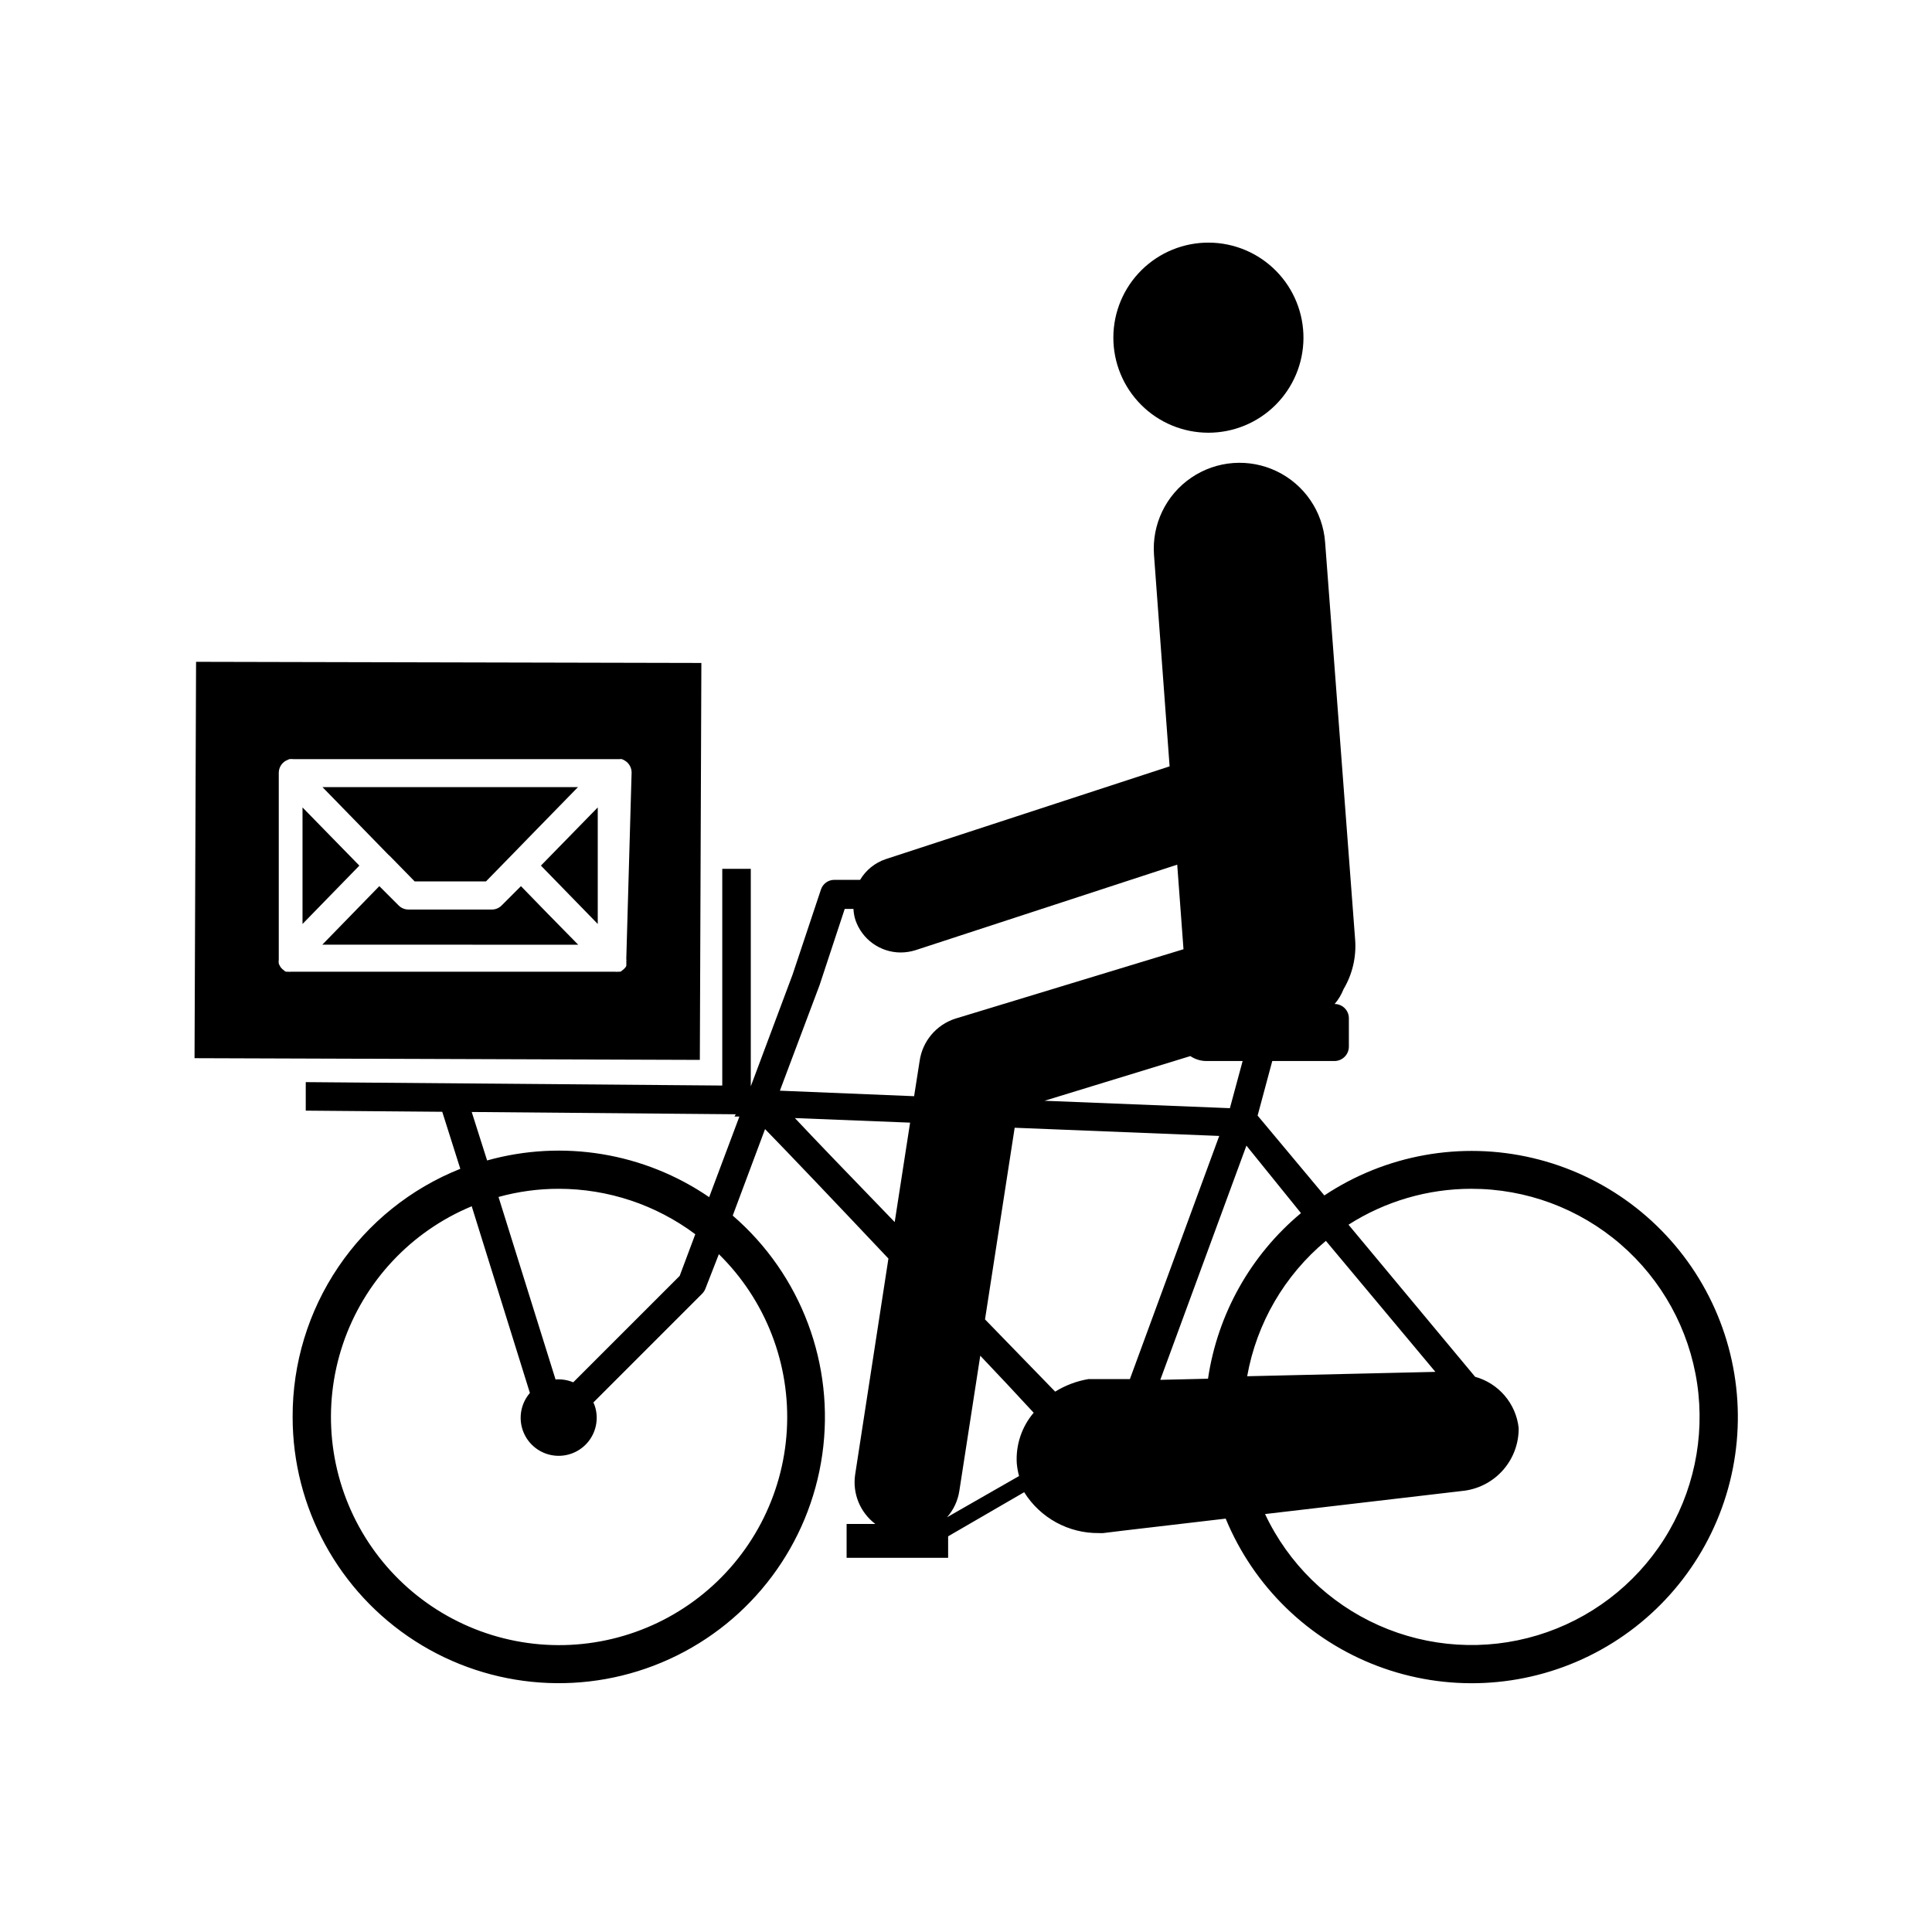
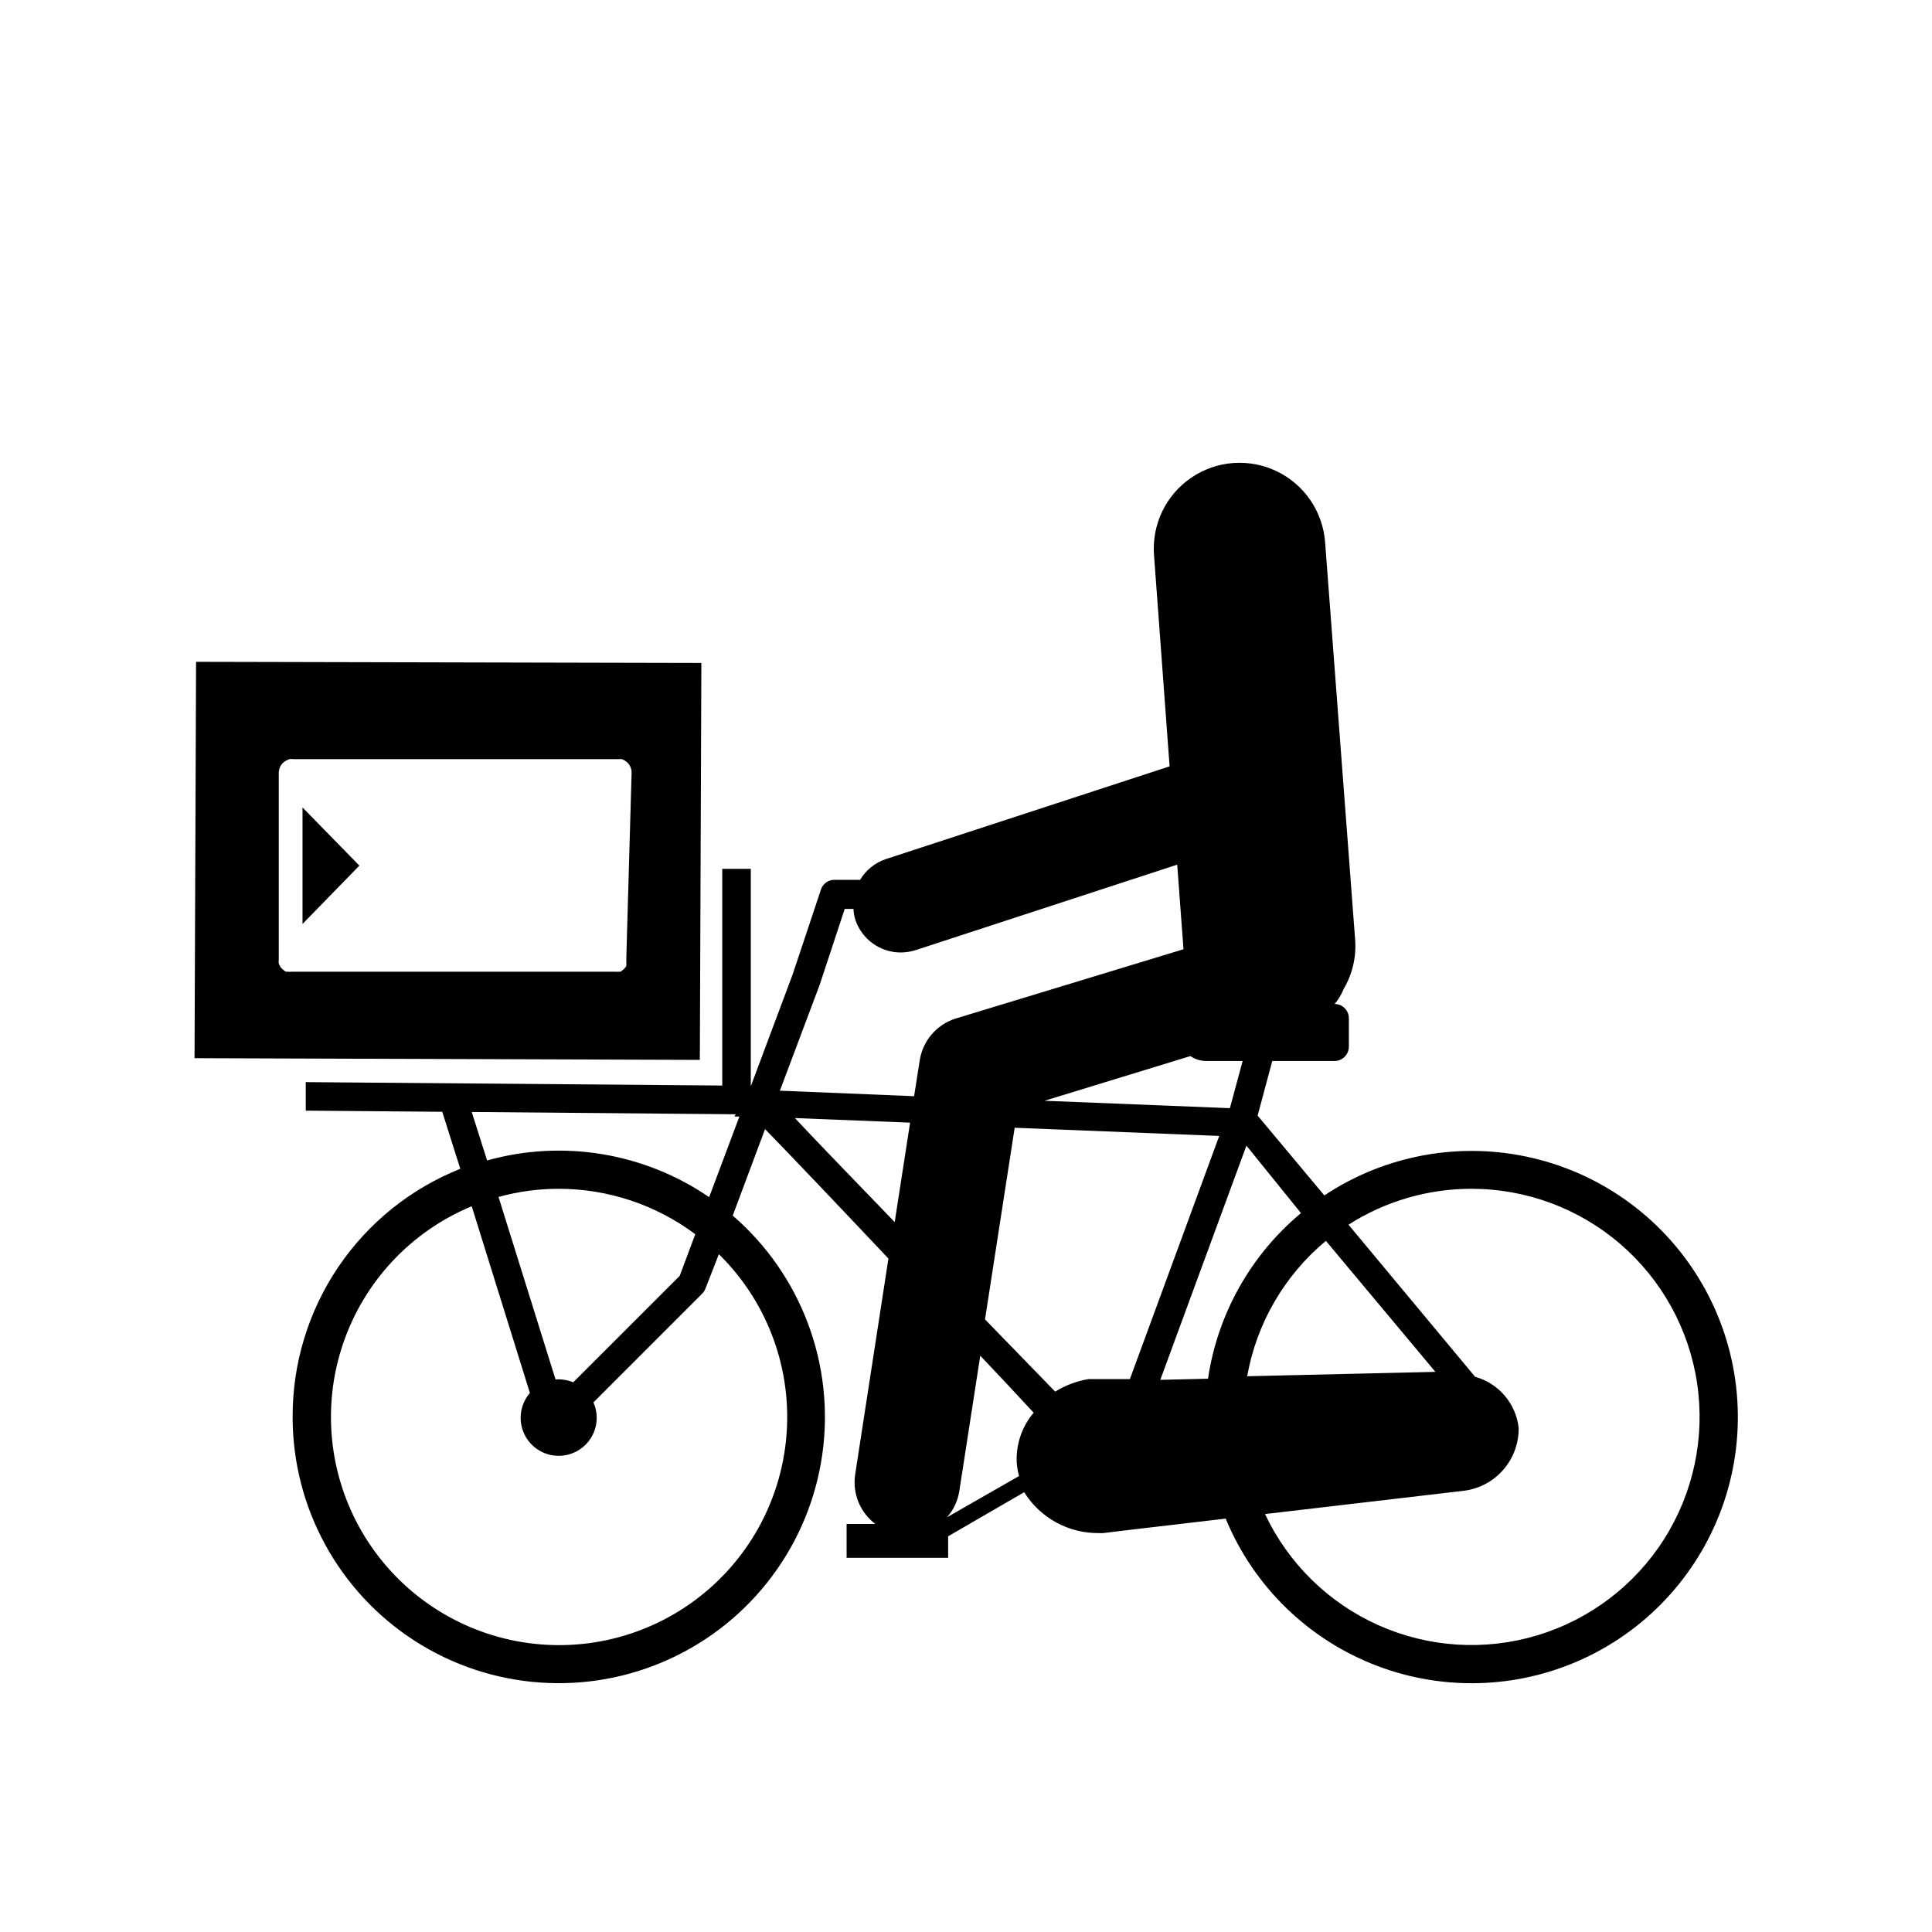
<svg xmlns="http://www.w3.org/2000/svg" fill="#000000" width="800px" height="800px" version="1.1" viewBox="144 144 512 512">
  <g>
    <path d="m221.55 519.5c-0.012 24.016 12.199 46.387 32.406 59.371 20.203 12.98 45.625 14.789 67.465 4.797 21.844-9.988 37.098-30.406 40.488-54.184 3.391-23.777-5.551-47.645-23.73-63.34l8.566-22.922c6.047 6.195 18.289 19.043 32.695 34.309l-8.816 57.23c-0.75 5.016 1.297 10.039 5.344 13.102h-7.609v8.969h26.902v-5.695l20.152-11.688c4.266 6.836 11.797 10.941 19.852 10.832 0.367 0.023 0.738 0.023 1.109 0l5.34-0.656 27.105-3.176v0.004c7.441 18.027 22.012 32.168 40.258 39.066 18.242 6.894 38.527 5.93 56.035-2.668 17.504-8.598 30.668-24.062 36.363-42.715 5.695-18.652 3.41-38.832-6.309-55.742-9.719-16.91-26.004-29.039-44.988-33.508-18.984-4.473-38.973-0.879-55.215 9.918l-17.684-21.16 3.883-14.461h16.523c2.074-0.027 3.75-1.703 3.777-3.777v-7.559c0-2.086-1.691-3.777-3.777-3.777 1.004-1.168 1.805-2.496 2.367-3.93 2.344-3.945 3.418-8.52 3.074-13.098l-7.961-105.35c-0.602-8.098-5.481-15.262-12.797-18.789s-15.957-2.887-22.672 1.688c-6.715 4.57-10.477 12.379-9.875 20.477l4.133 56.023-75.219 24.586c-2.852 0.957-5.266 2.906-6.801 5.492h-6.801c-1.625-0.016-3.074 1.023-3.578 2.57l-7.508 22.52-11.082 29.625v-57.637h-7.559v57.434l-110.38-0.906v7.559l36.172 0.301 4.785 15.113c-13.148 5.238-24.414 14.309-32.34 26.031-7.926 11.727-12.141 25.566-12.094 39.719zm74.359-9.172c-1.477-0.621-3.086-0.879-4.684-0.754l-15.113-48.367c5.199-1.441 10.57-2.172 15.969-2.164 13.043 0.004 25.73 4.231 36.176 12.039l-4.133 11.035zm58.746-70.027 30.531 1.211-4.082 26.348c-13.25-13.707-21.41-22.168-26.449-27.559zm119.66 7.305 14.457 17.883c-13.328 11.102-22.098 26.723-24.637 43.883l-12.645 0.301zm50.078 59.953-49.879 1.16v-0.004c2.504-14.043 9.891-26.746 20.859-35.871zm-80.961 1.914h-10.984c-3.129 0.527-6.121 1.656-8.816 3.324l-18.594-19.145 7.859-50.785 54.211 2.168zm-48.469 36.625c1.742-1.969 2.879-4.402 3.273-7l5.543-35.82c4.785 5.039 9.523 10.078 14.156 15.113-3.156 3.707-4.762 8.488-4.484 13.352 0.102 1.156 0.301 2.305 0.605 3.426zm138.95-87.055c14.508-0.012 28.531 5.195 39.52 14.668 10.984 9.473 18.199 22.578 20.324 36.93 2.125 14.348-0.98 28.984-8.746 41.234-7.769 12.25-19.684 21.301-33.57 25.496s-28.816 3.258-42.07-2.641c-13.254-5.894-23.941-16.363-30.121-29.488l52.898-6.195h0.004c4-0.555 7.664-2.547 10.297-5.609 2.633-3.059 4.062-6.977 4.012-11.016-0.348-3.156-1.633-6.133-3.691-8.547-2.055-2.418-4.789-4.16-7.848-5.008l-33.555-40.305c9.719-6.215 21.012-9.516 32.547-9.52zm-60.605-33.859-3.375 12.496-49.121-1.965 38.641-11.84c1.25 0.844 2.723 1.301 4.231 1.309zm-112.1-20.152 6.648-20.152h2.316c0.047 0.977 0.215 1.941 0.504 2.875 1.727 5.156 6.551 8.645 11.992 8.664 1.332-0.004 2.656-0.207 3.93-0.605l69.375-22.672 1.664 22.418-60.457 18.391h-0.004c-5.047 1.625-8.723 5.988-9.469 11.234l-1.461 9.32-35.57-1.461zm-22.219 34.262-0.352 0.605h1.309l-8.012 21.363v-0.004c-17.211-11.781-38.758-15.344-58.844-9.723l-4.082-12.848zm-54.562 73.855c-2.336 2.707-3.062 6.449-1.91 9.836 1.152 3.383 4.016 5.902 7.516 6.621 3.504 0.715 7.125-0.477 9.516-3.137s3.191-6.387 2.109-9.793c-0.113-0.344-0.25-0.68-0.406-1.008l28.766-28.766h0.004c0.391-0.387 0.699-0.852 0.906-1.359l3.578-9.172c12.449 12.219 19.016 29.215 18.012 46.629-1 17.414-9.477 33.547-23.246 44.25-13.77 10.707-31.492 14.945-48.613 11.625-17.125-3.316-31.98-13.871-40.754-28.945-8.77-15.078-10.602-33.207-5.027-49.734 5.578-16.527 18.02-29.84 34.133-36.52z" />
    <path d="m224.17 357.98v30.883l15.066-15.465z" />
-     <path d="m282.06 378.84-5.039 5.039v-0.004c-0.691 0.742-1.66 1.164-2.672 1.16h-22.066c-1.027 0.012-2.016-0.41-2.719-1.16l-5.039-5.039-15.113 15.516 67.812 0.004-8.062-8.211z" />
-     <path d="m302.41 388.86v-30.883l-15.062 15.418z" />
    <path d="m329.87 319.69-133.91-0.301-0.406 105.04 133.91 0.453zm-19.898 78.441c0.047 0.25 0.047 0.508 0 0.758 0.043 0.18 0.043 0.371 0 0.555 0.035 0.164 0.035 0.336 0 0.504-0.051 0.191-0.156 0.367-0.305 0.504-0.195 0.254-0.434 0.477-0.703 0.652-0.16 0.191-0.367 0.332-0.605 0.406h-0.453c-0.336 0.047-0.672 0.047-1.008 0h-85.648c-0.332 0.047-0.672 0.047-1.008 0h-0.453c-0.234-0.074-0.445-0.215-0.605-0.406-0.27-0.176-0.508-0.398-0.703-0.652-0.148-0.137-0.25-0.312-0.305-0.504-0.137-0.18-0.242-0.387-0.301-0.605-0.051-0.336-0.051-0.676 0-1.008v-49.523c0-1.305 0.688-2.516 1.812-3.176l0.957-0.453c0.387-0.051 0.777-0.051 1.16 0h86.402c0.199-0.043 0.406-0.043 0.605 0 0.285 0.105 0.555 0.238 0.805 0.402 1.094 0.664 1.758 1.848 1.766 3.125z" />
-     <path d="m489.43 233.74c0.066-6.695-2.535-13.141-7.231-17.914-4.695-4.777-11.098-7.484-17.793-7.527-6.695-0.047-13.133 2.578-17.891 7.285-4.758 4.711-7.445 11.125-7.465 17.82-0.023 6.695 2.621 13.121 7.348 17.863 4.723 4.746 11.145 7.41 17.84 7.41 6.637 0 13.008-2.617 17.723-7.289 4.719-4.668 7.402-11.012 7.469-17.648z" />
-     <path d="m247.24 370.78 6.652 6.801h18.895l6.648-6.801 5.441-5.594 12.293-12.594h-67.711l17.582 18.035z" />
  </g>
</svg>